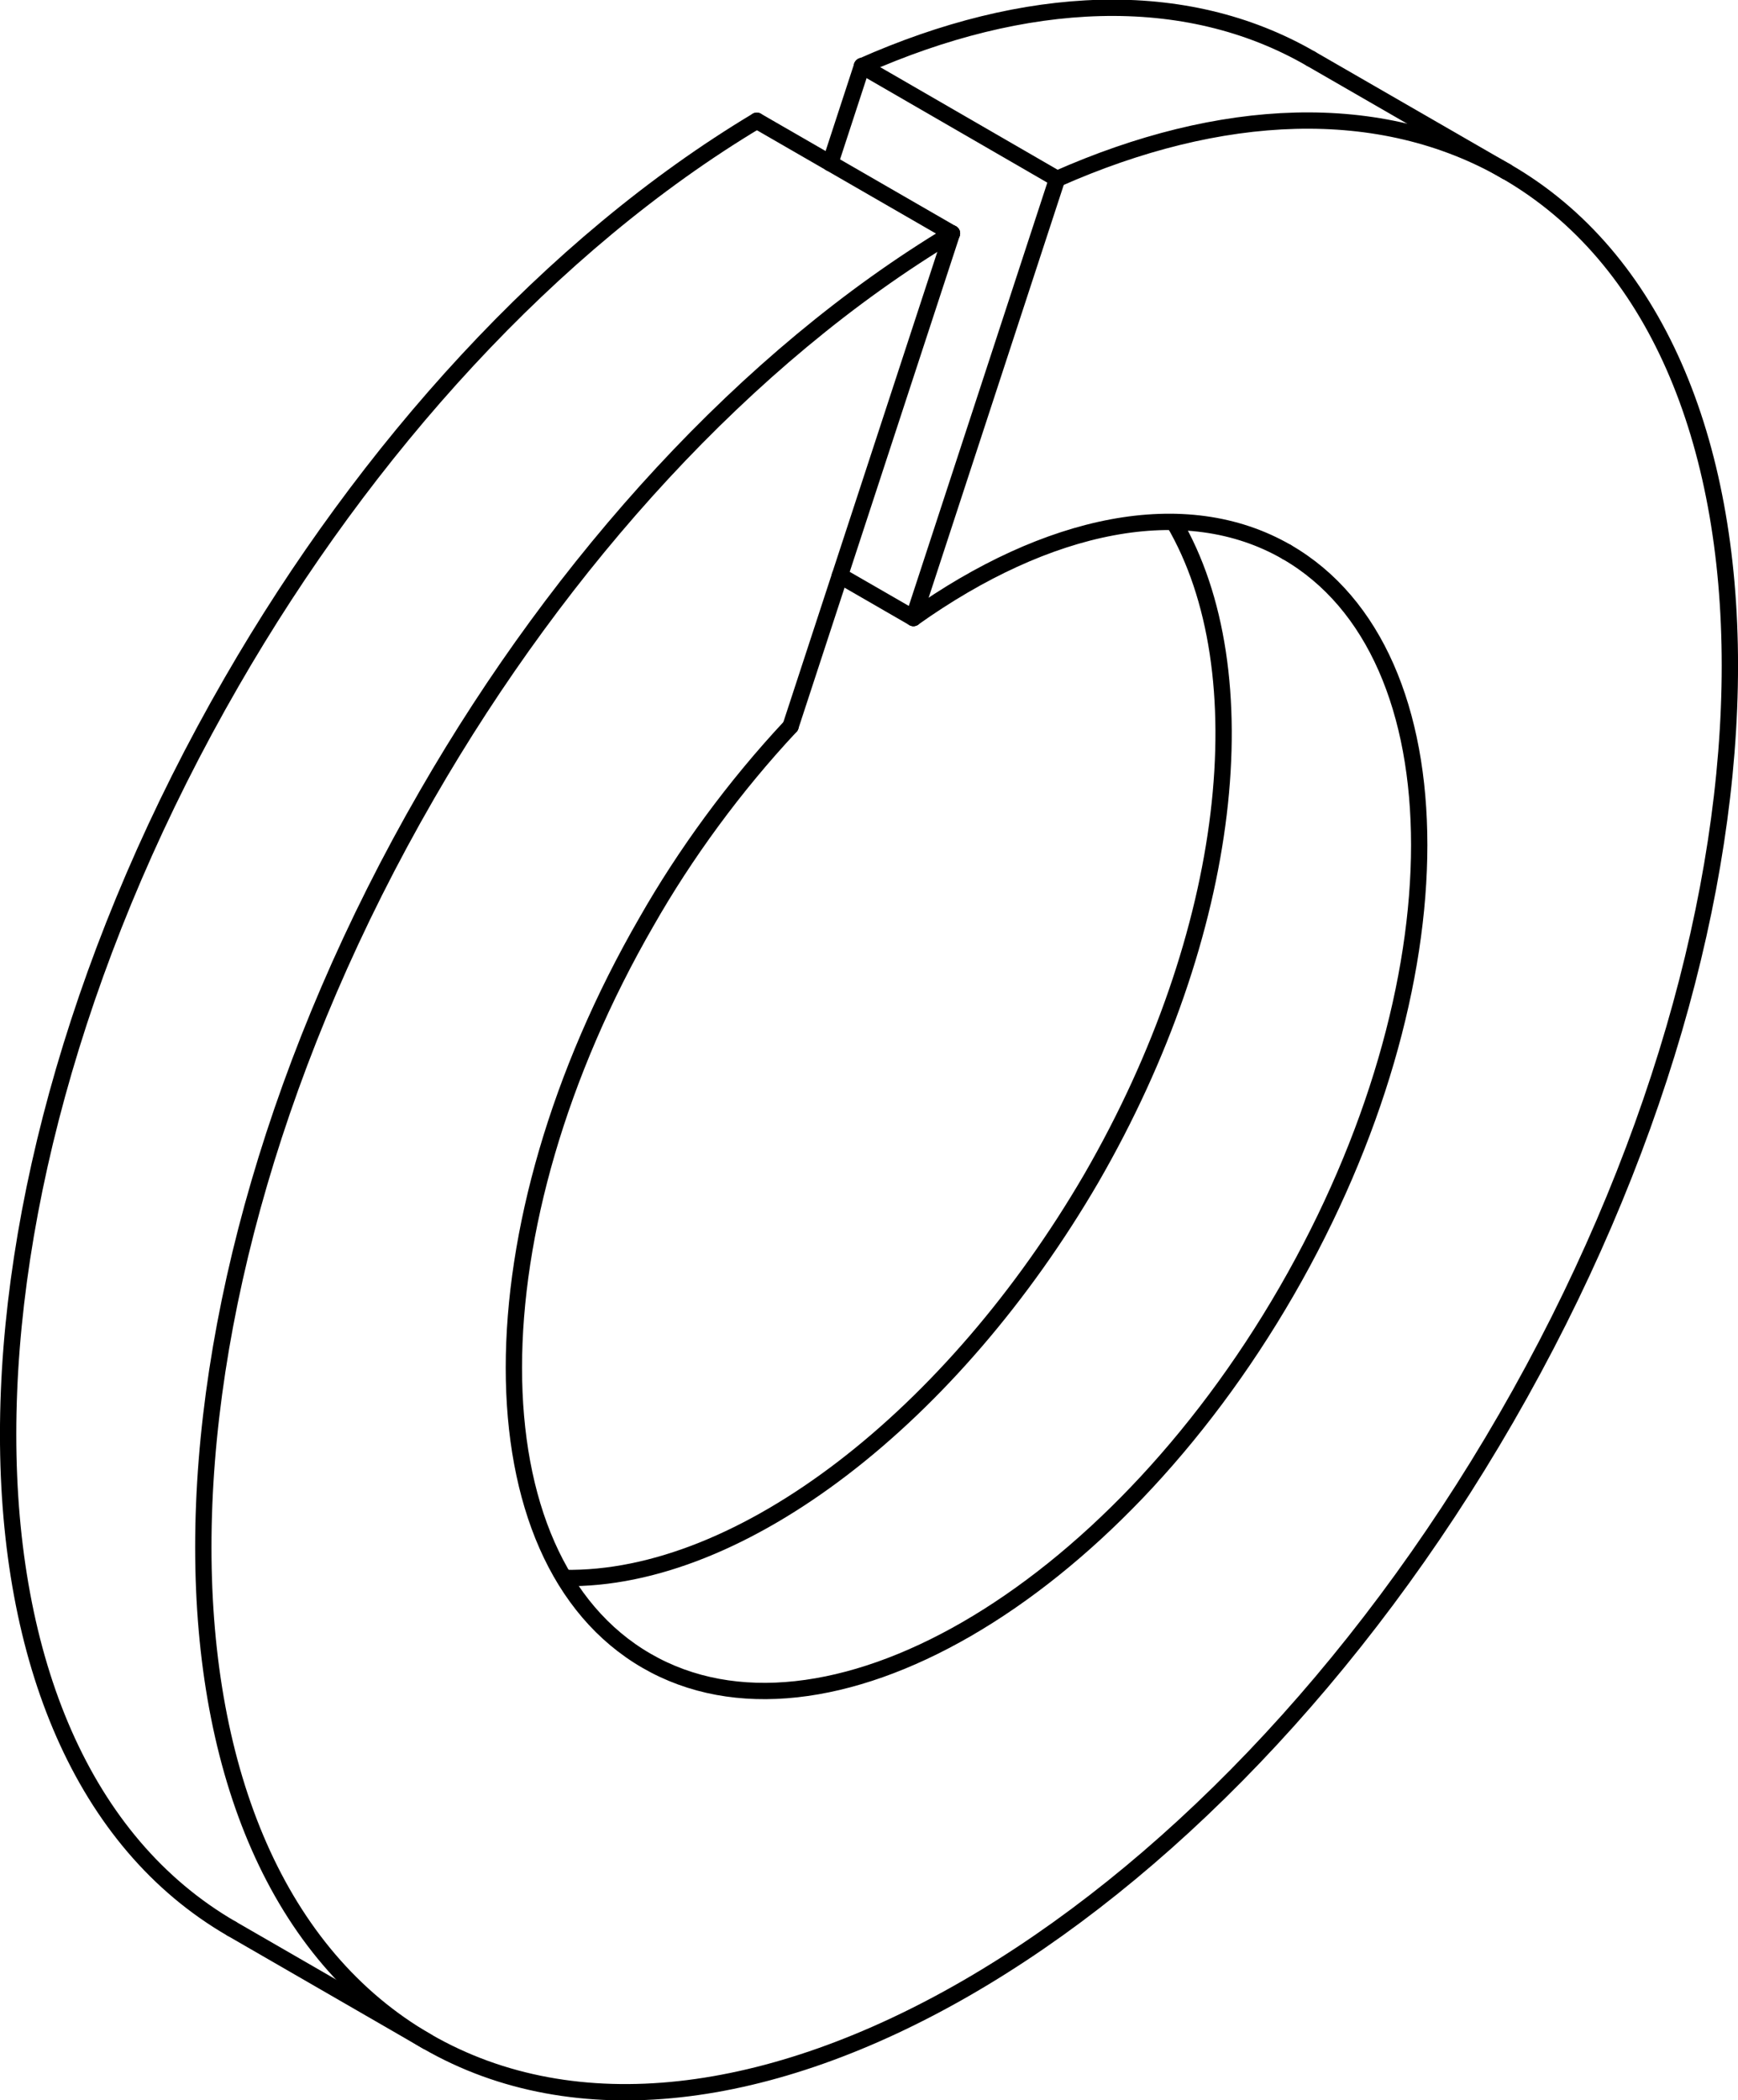
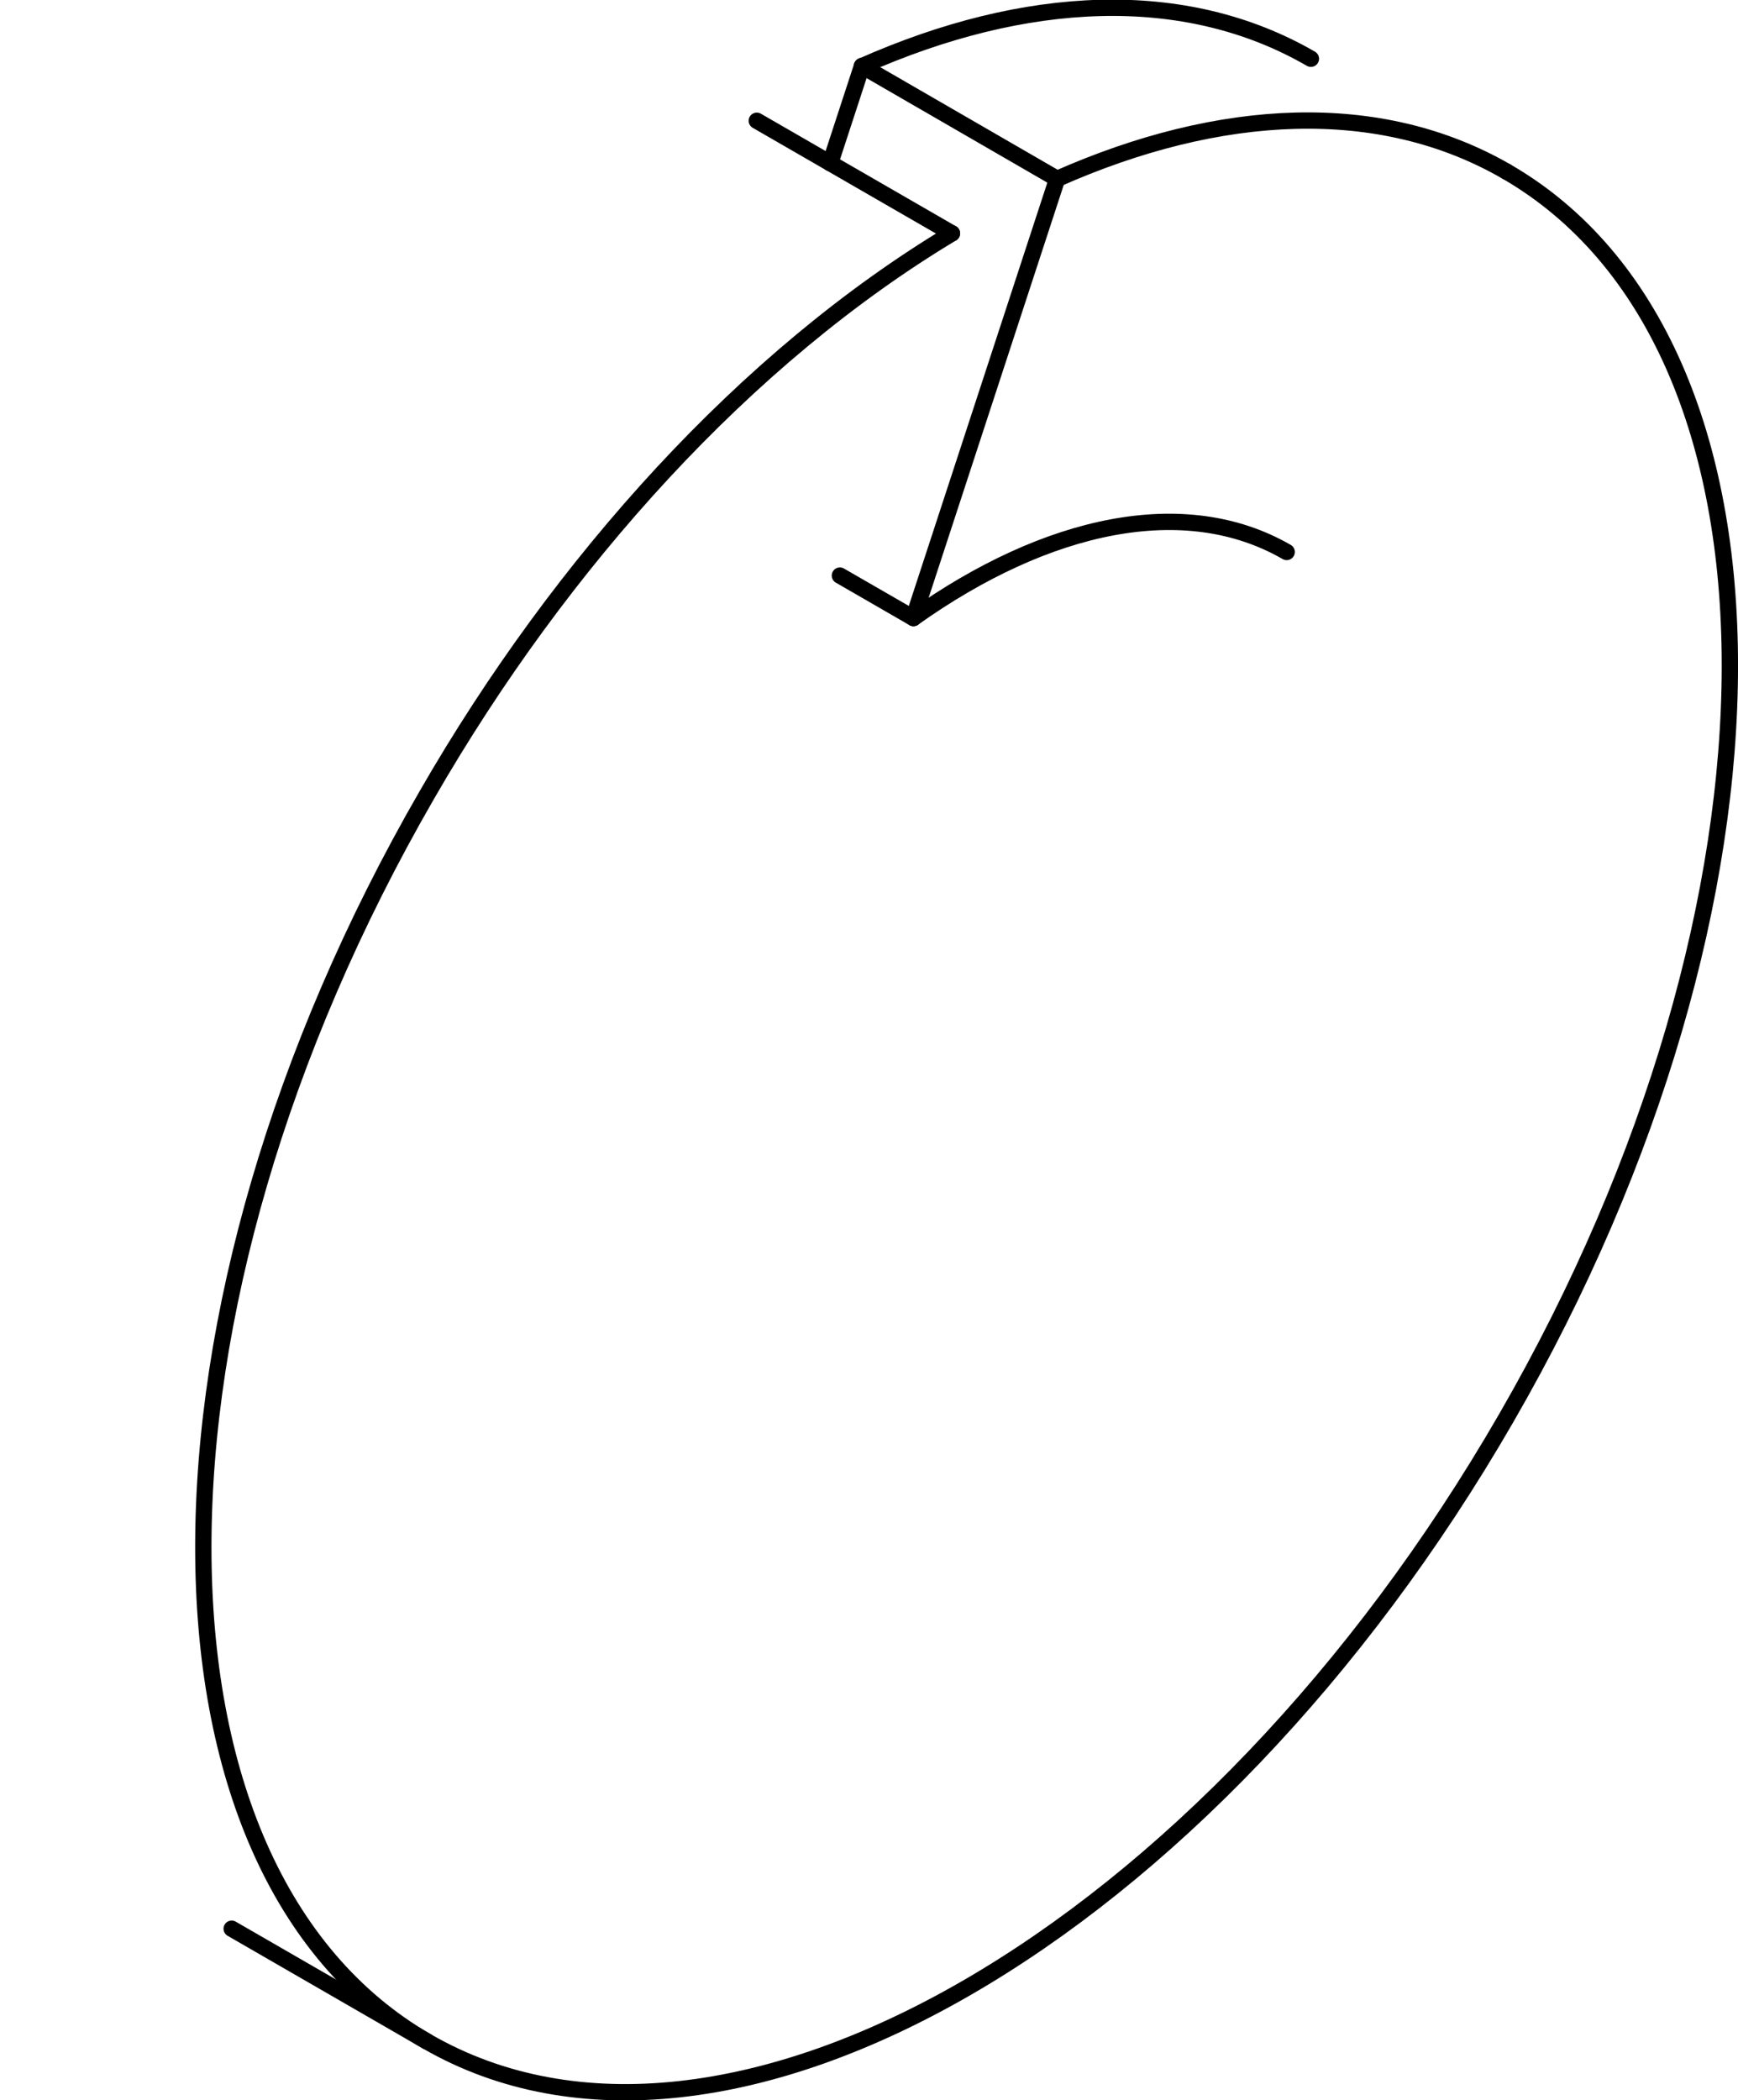
<svg xmlns="http://www.w3.org/2000/svg" id="Standardebene" width="100%" height="100%" viewBox="0 0 13.848 16.73" fill-rule="evenodd" clip-rule="evenodd" stroke="#000000" stroke-linecap="round" fill="none" xml:space="preserve">
  <g>
-     <line stroke-width="0.13" x1="12.002" y1="1.366" x2="10.445" y2="0.468" />
    <line stroke-width="0.13" x1="1.846" y1="15.364" x2="3.402" y2="16.262" />
-     <line stroke-width="0.13" x1="6.299" y1="5.786" x2="7.585" y2="1.859" />
    <line stroke-width="0.13" x1="8.423" y1="1.425" x2="7.278" y2="4.923" />
    <line stroke-width="0.13" x1="6.868" y1="0.526" x2="6.615" y2="1.3" />
    <line stroke-width="0.13" x1="7.278" y1="4.923" x2="6.692" y2="4.585" />
    <line stroke-width="0.13" x1="6.868" y1="0.526" x2="8.423" y2="1.425" />
    <line stroke-width="0.13" x1="7.585" y1="1.859" x2="6.03" y2="0.962" />
    <g>
      <path stroke-width="0.13" d="M10.445 0.468C9.439 -0.114 8.166 -0.049 6.868 0.527" />
    </g>
    <g>
-       <path stroke-width="0.13" d="M6.03 0.962C4.392 1.944 2.916 3.576 1.846 5.432C-0.529 9.545 -0.529 13.992 1.846 15.364C1.846 15.364 1.846 15.364 1.846 15.364" />
-     </g>
+       </g>
    <g>
-       <path stroke-width="0.13" d="M4.496 12.57C5.916 12.595 7.597 11.272 8.695 9.387C9.827 7.429 10.05 5.344 9.352 4.158" />
-     </g>
+       </g>
    <g>
      <path stroke-width="0.13" d="M10.252 4.397C9.442 3.93 8.343 4.166 7.278 4.923" />
-       <path stroke-width="0.13" d="M6.299 5.786C5.849 6.267 5.456 6.807 5.152 7.341C3.742 9.781 3.742 12.416 5.152 13.23C6.56 14.044 8.843 12.724 10.252 10.285C11.66 7.846 11.66 5.209 10.252 4.397" />
    </g>
    <g>
      <path stroke-width="0.13" d="M12.002 1.366C10.993 0.784 9.721 0.85 8.423 1.425" />
      <path stroke-width="0.13" d="M7.585 1.859C5.947 2.842 4.472 4.474 3.402 6.331C1.026 10.444 1.026 14.891 3.402 16.262C5.777 17.632 9.627 15.41 12.002 11.295C14.377 7.182 14.377 2.737 12.002 1.366" />
    </g>
  </g>
</svg>